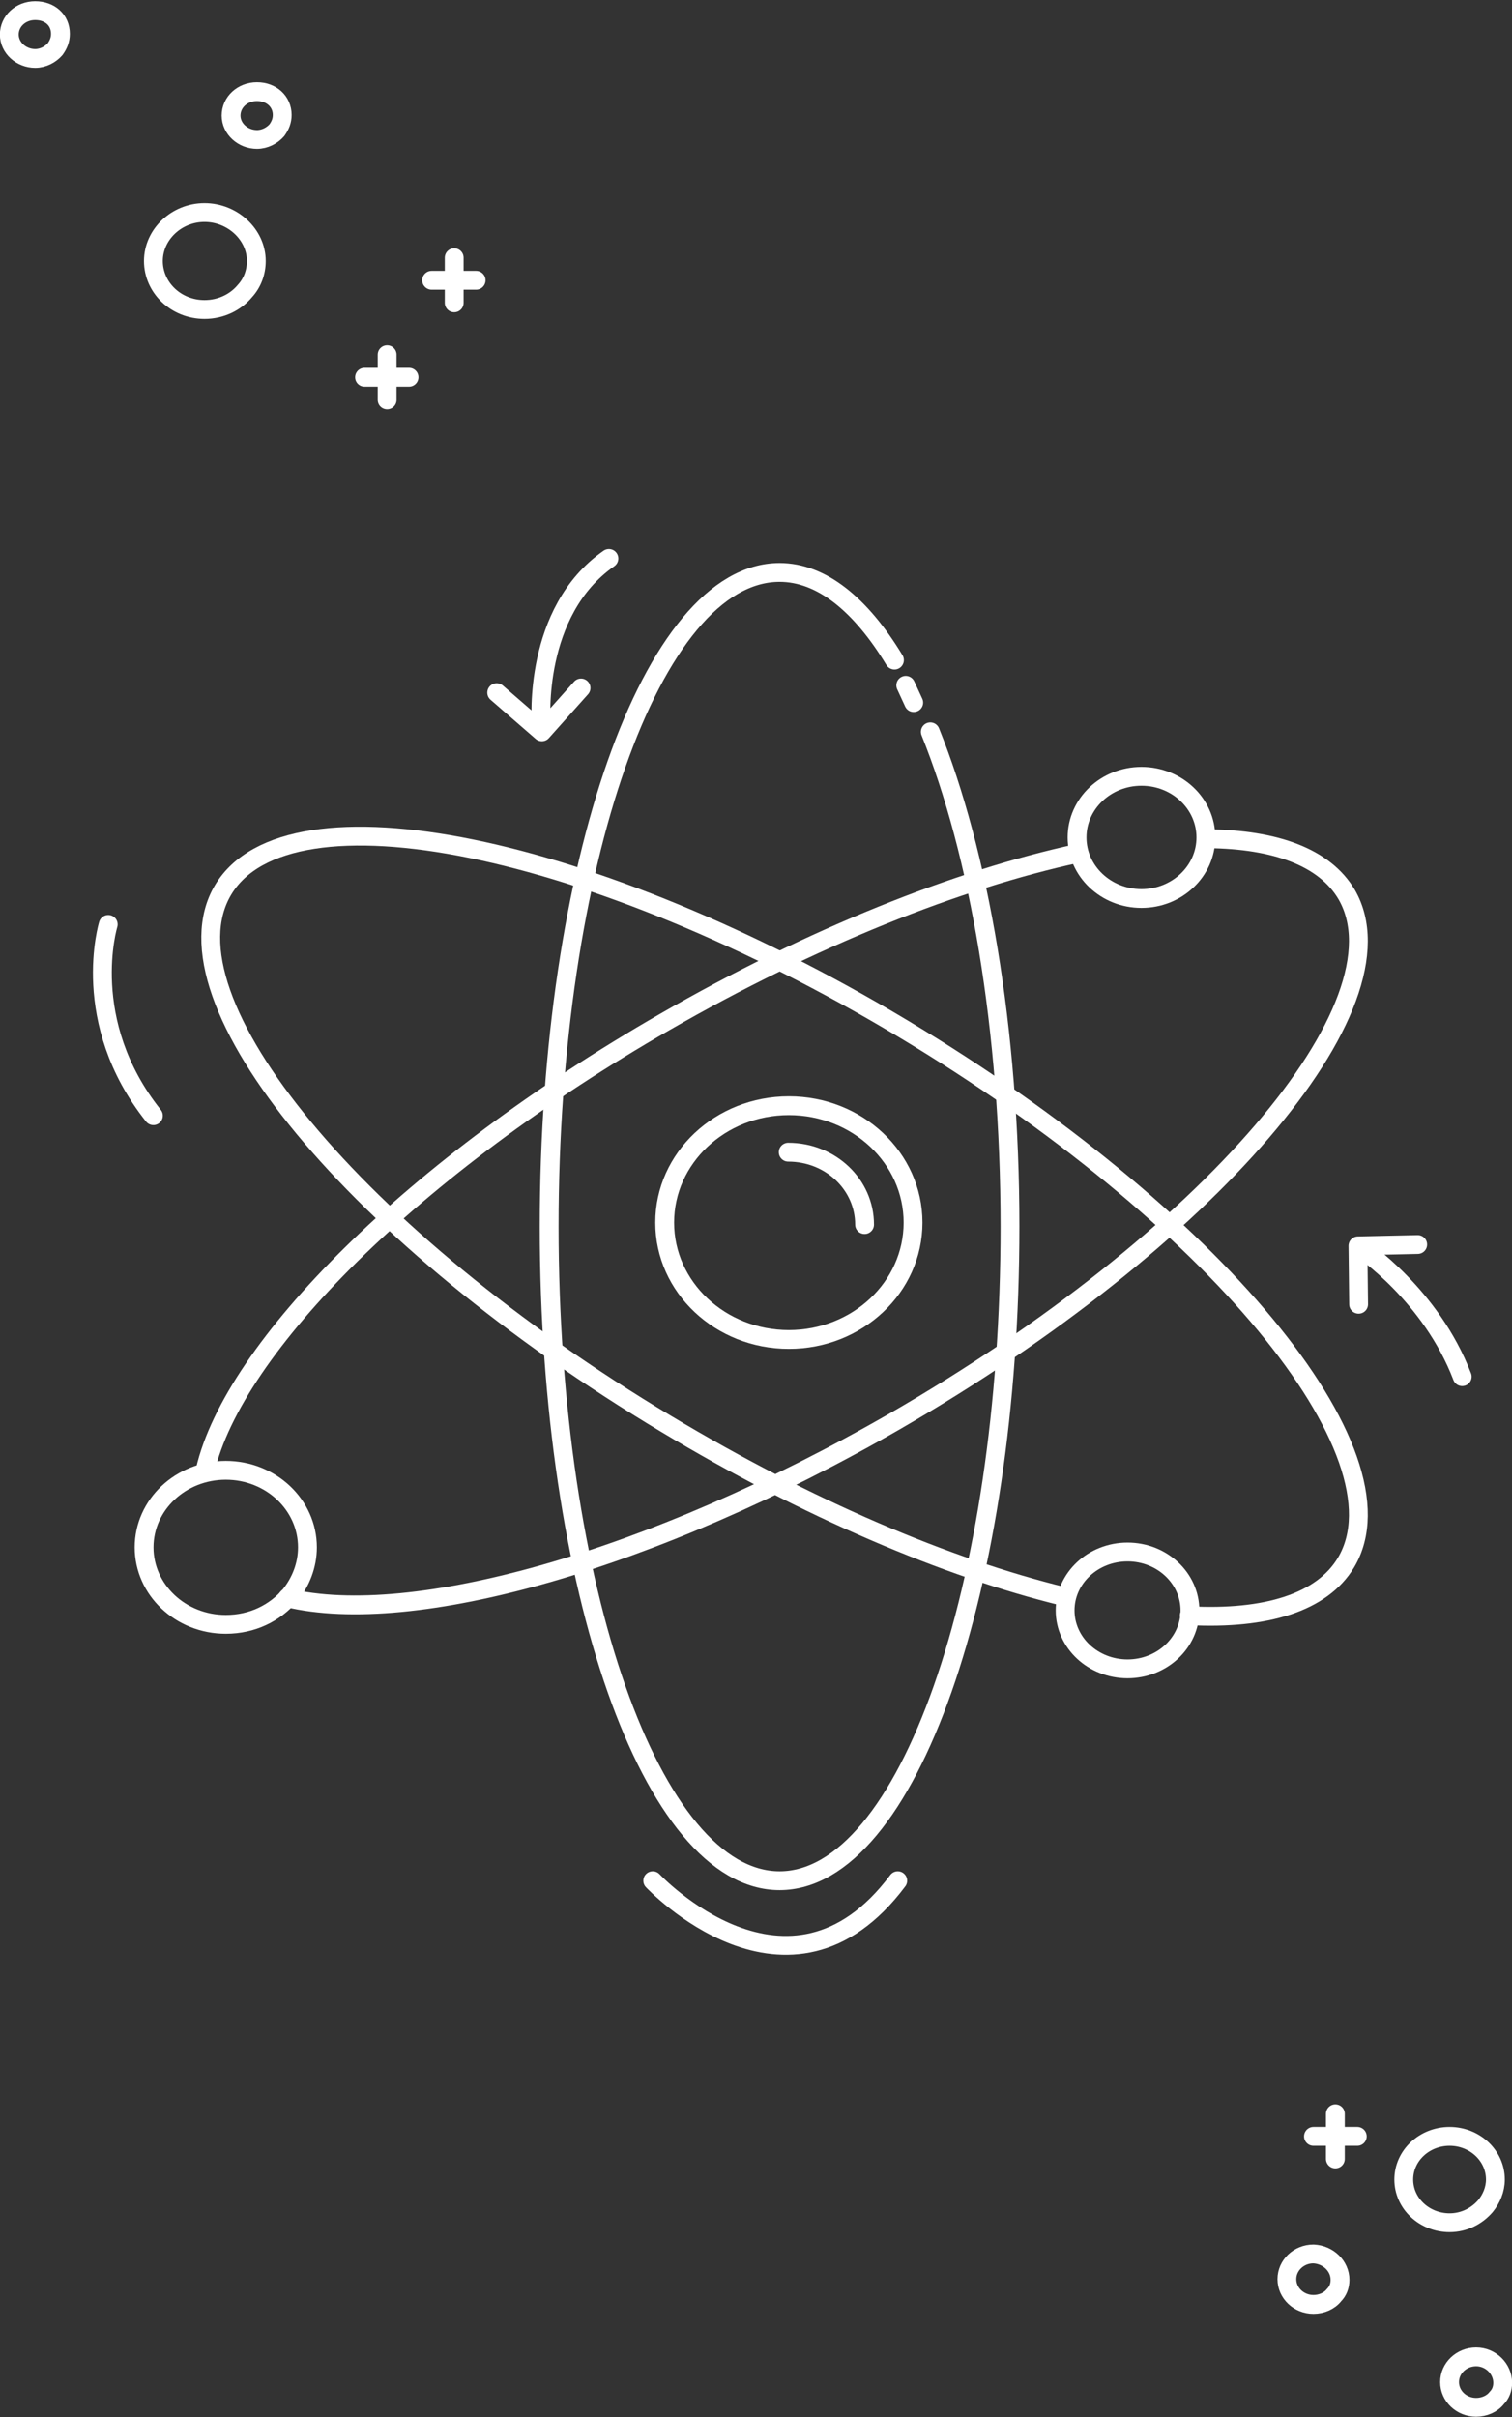
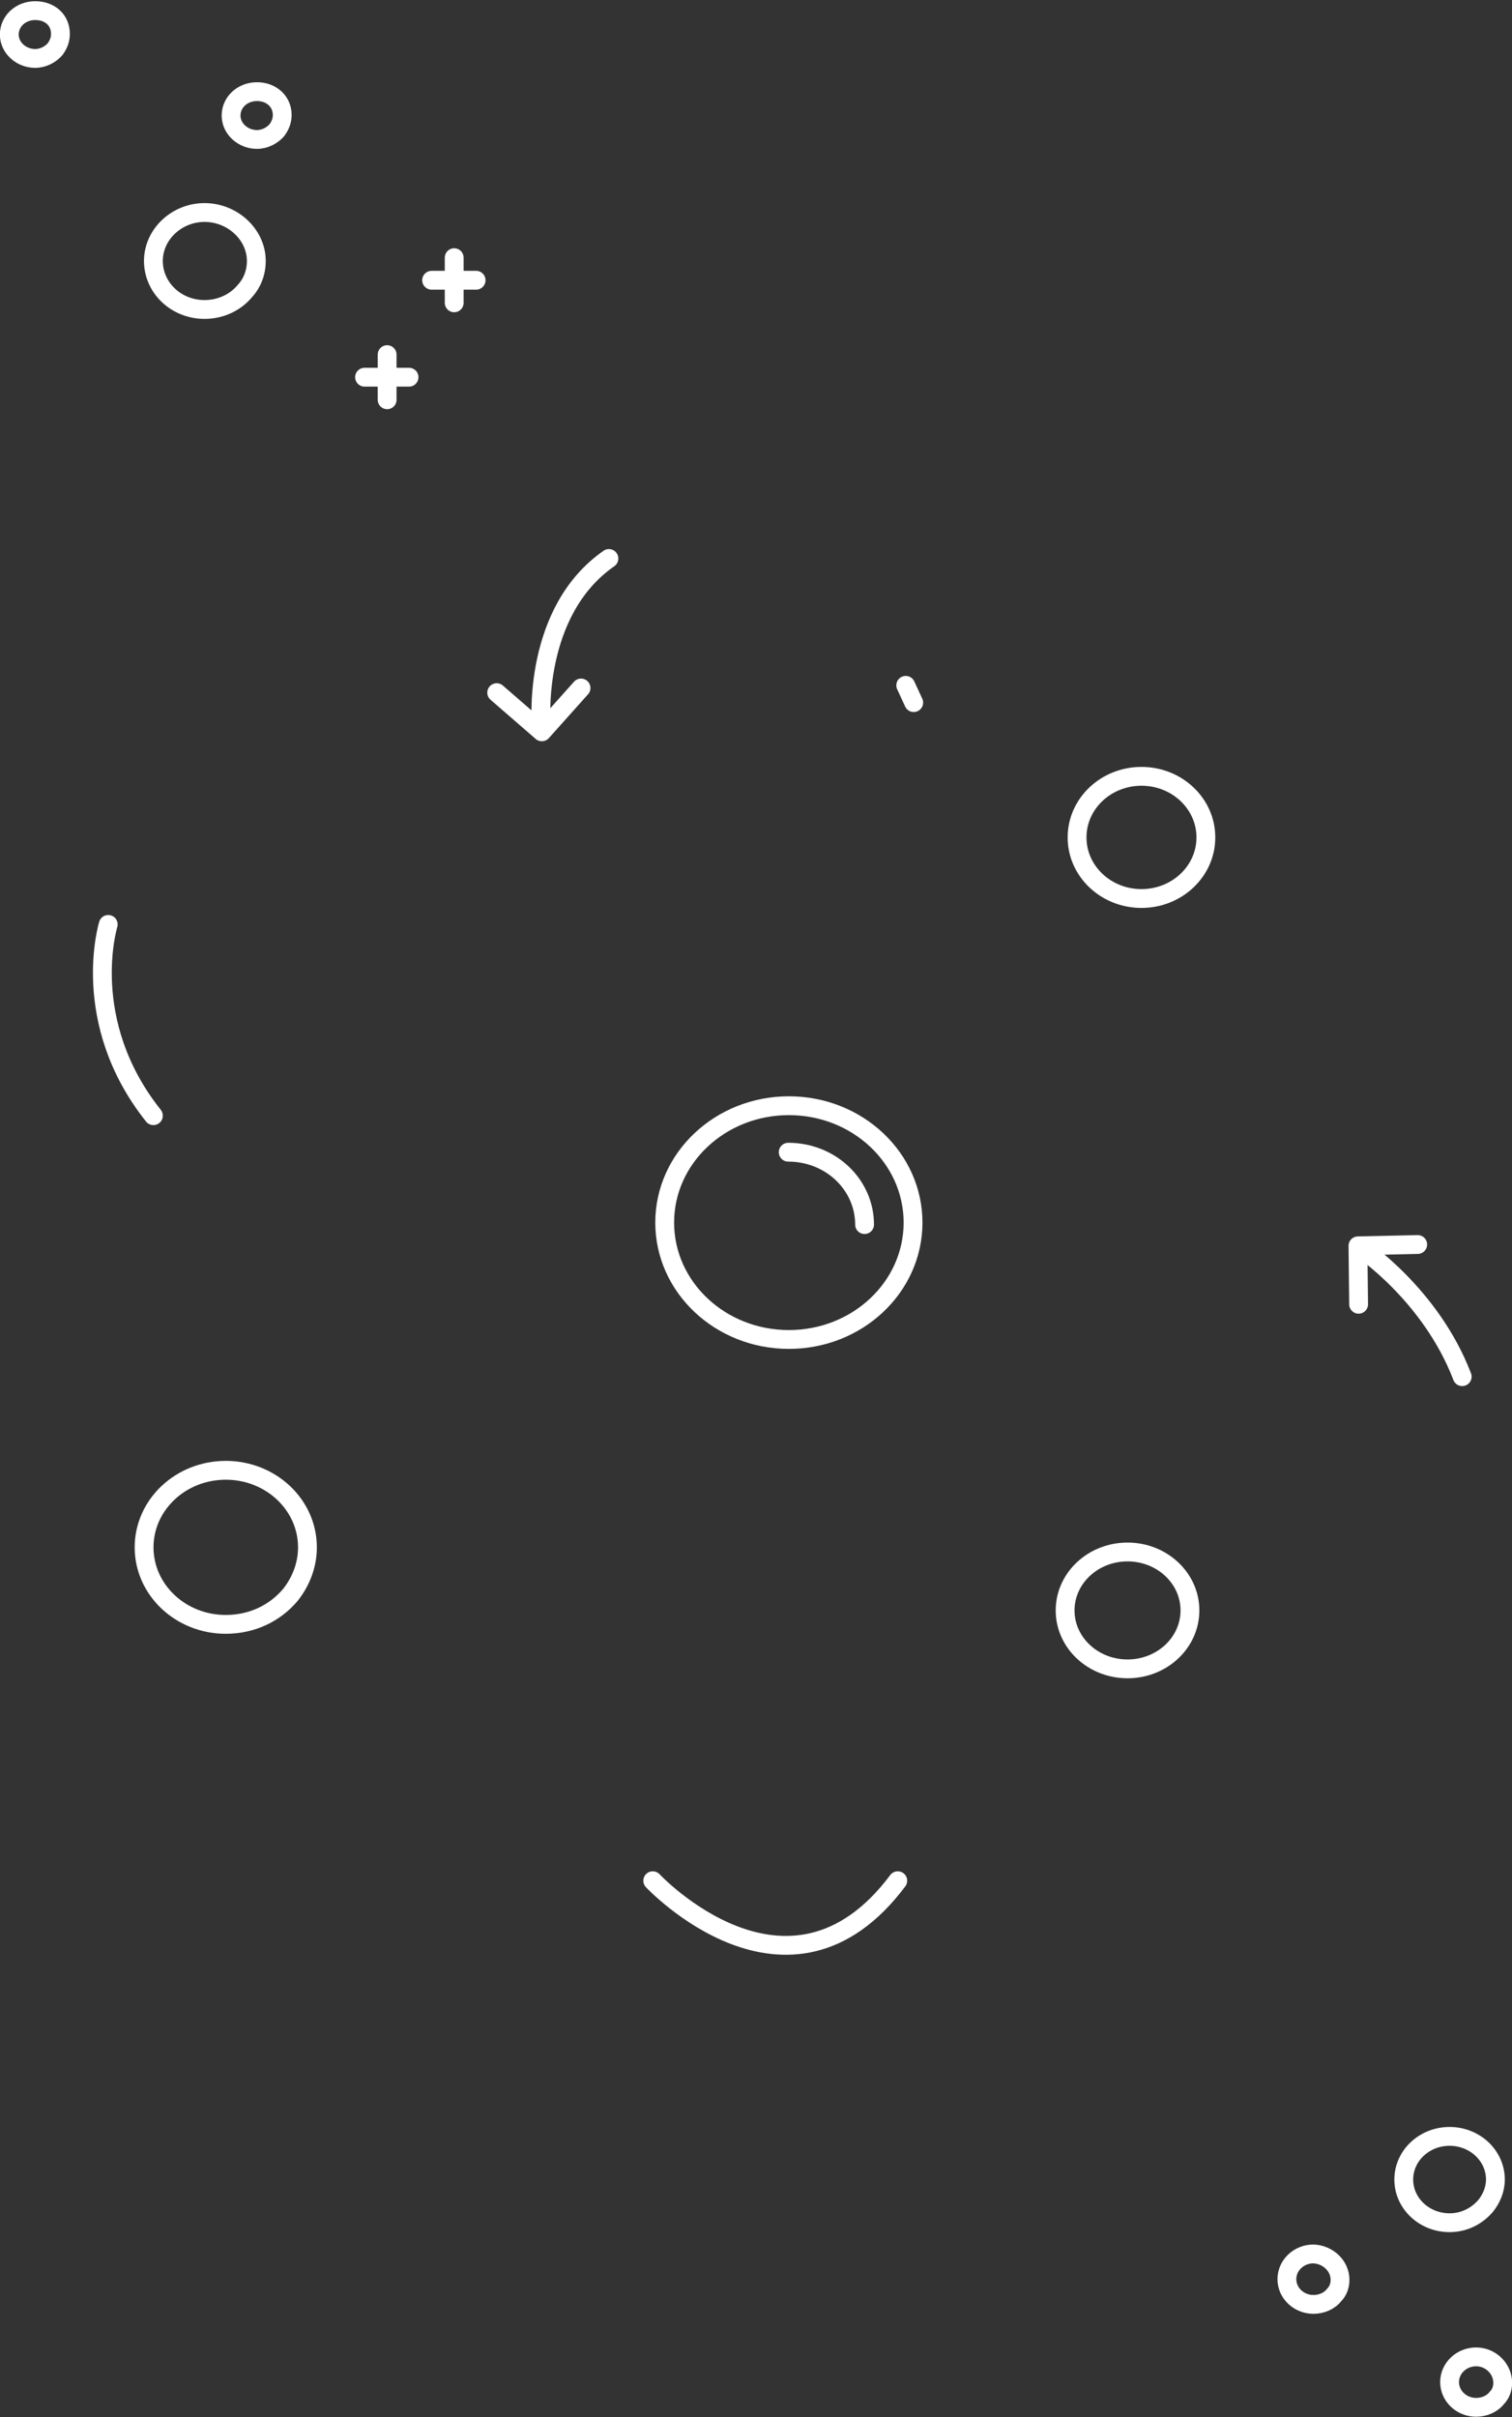
<svg xmlns="http://www.w3.org/2000/svg" viewBox="0 0 227.7 364">
  <rect x="0" y="0" width="227.7" height="364" fill="#333333" stroke="none" />
  <style>.st0{fill:none;stroke:#fff;stroke-width:2.835;stroke-linecap:round;stroke-linejoin:round;stroke-miterlimit:10}</style>
-   <path d="M140.1 110.2c7.3 18.1 12 44.7 12 74.5 0 54.4-15.5 98.5-34.7 98.5s-34.7-44.1-34.7-98.5 15.5-98.5 34.7-98.5c6.3 0 12.2 4.8 17.3 13.2" class="st0" />
-   <path d="M160.2 240.4c-17.6-4.3-38.6-13.2-59.9-26-46.7-28-76.5-64-66.7-80.4s55.7-7.1 102.4 20.9 76.5 64 66.7 80.4c-3.6 6-12 8.6-23.6 8" class="st0" />
-   <path d="M181.9 126.3c10.2.1 17.6 2.8 20.9 8.4 9.6 16.6-20.9 52.1-68 79.3C98 235.2 62 245.1 43.3 240.6M30.9 221.4c4.3-18.5 31.3-45.7 69.2-67.5 22.2-12.8 44.2-21.5 62.2-25.4" class="st0" />
  <ellipse cx="118.8" cy="184.1" class="st0" rx="18.7" ry="17.6" />
  <path d="M118.7 173.5c6.4 0 11.5 4.9 11.5 10.9M46.3 233c0 2.7-1 5.2-2.6 7.2-2.3 2.7-5.7 4.4-9.7 4.4-6.8 0-12.3-5.2-12.3-11.6s5.5-11.6 12.3-11.6 12.3 5.2 12.3 11.6zM225.2 328.2c0 1.5-.6 2.9-1.5 4-1.3 1.5-3.2 2.5-5.4 2.5-3.8 0-6.9-2.9-6.9-6.5s3.1-6.5 6.9-6.5c3.8 0 6.9 2.9 6.9 6.5zM201.8 343.3c0 .9-.3 1.7-.9 2.3-.7.9-1.9 1.4-3.1 1.4-2.2 0-4-1.7-4-3.8s1.8-3.8 4-3.8c2.2.1 4 1.8 4 3.9zM226.3 358.8c0 .9-.3 1.7-.9 2.3-.7.9-1.9 1.4-3.1 1.4-2.2 0-4-1.7-4-3.8s1.8-3.8 4-3.8 4 1.8 4 3.9zM38.6 39.3c0 1.7-.6 3.3-1.7 4.5-1.4 1.7-3.6 2.8-6.1 2.8-4.3 0-7.7-3.3-7.7-7.3s3.5-7.3 7.7-7.3 7.8 3.3 7.8 7.3zM42.5 17.3c0 .9-.3 1.6-.8 2.3-.7.8-1.8 1.4-3 1.4-2.1 0-3.9-1.6-3.9-3.6s1.7-3.6 3.9-3.6 3.8 1.5 3.8 3.5z" class="st0" />
  <ellipse cx="171.9" cy="126.1" class="st0" rx="9.7" ry="9.2" />
  <ellipse cx="169.8" cy="242.5" class="st0" rx="9.4" ry="8.8" />
  <path d="M81.5 108.7s-1.3-16.6 10.2-24.6M205 188s10.5 7 15.2 19.3M98.3 283.2s20.5 21.9 36.9 0" class="st0" />
  <path d="M74.8 104.3l6.8 5.9 5.9-6.6M213.5 187.4l-9 .2.1 8.8M16.3 139.2s-4.5 14.6 6.8 28.8M9.1 5.1c0 .9-.3 1.6-.8 2.3-.7.8-1.8 1.4-3 1.4-2.1 0-3.9-1.6-3.9-3.6s1.7-3.6 3.9-3.6S9.1 3 9.1 5.1zM58.3 53.4v6.8M54.9 56.8h6.7M68.4 38.8v6.8M65 42.2h6.7" class="st0" />
  <g>
-     <path d="M201.1 318.3v6.8M197.8 321.7h6.6" class="st0" />
-   </g>
+     </g>
  <path d="M136.4 103.2l1.2 2.6" class="st0" />
</svg>